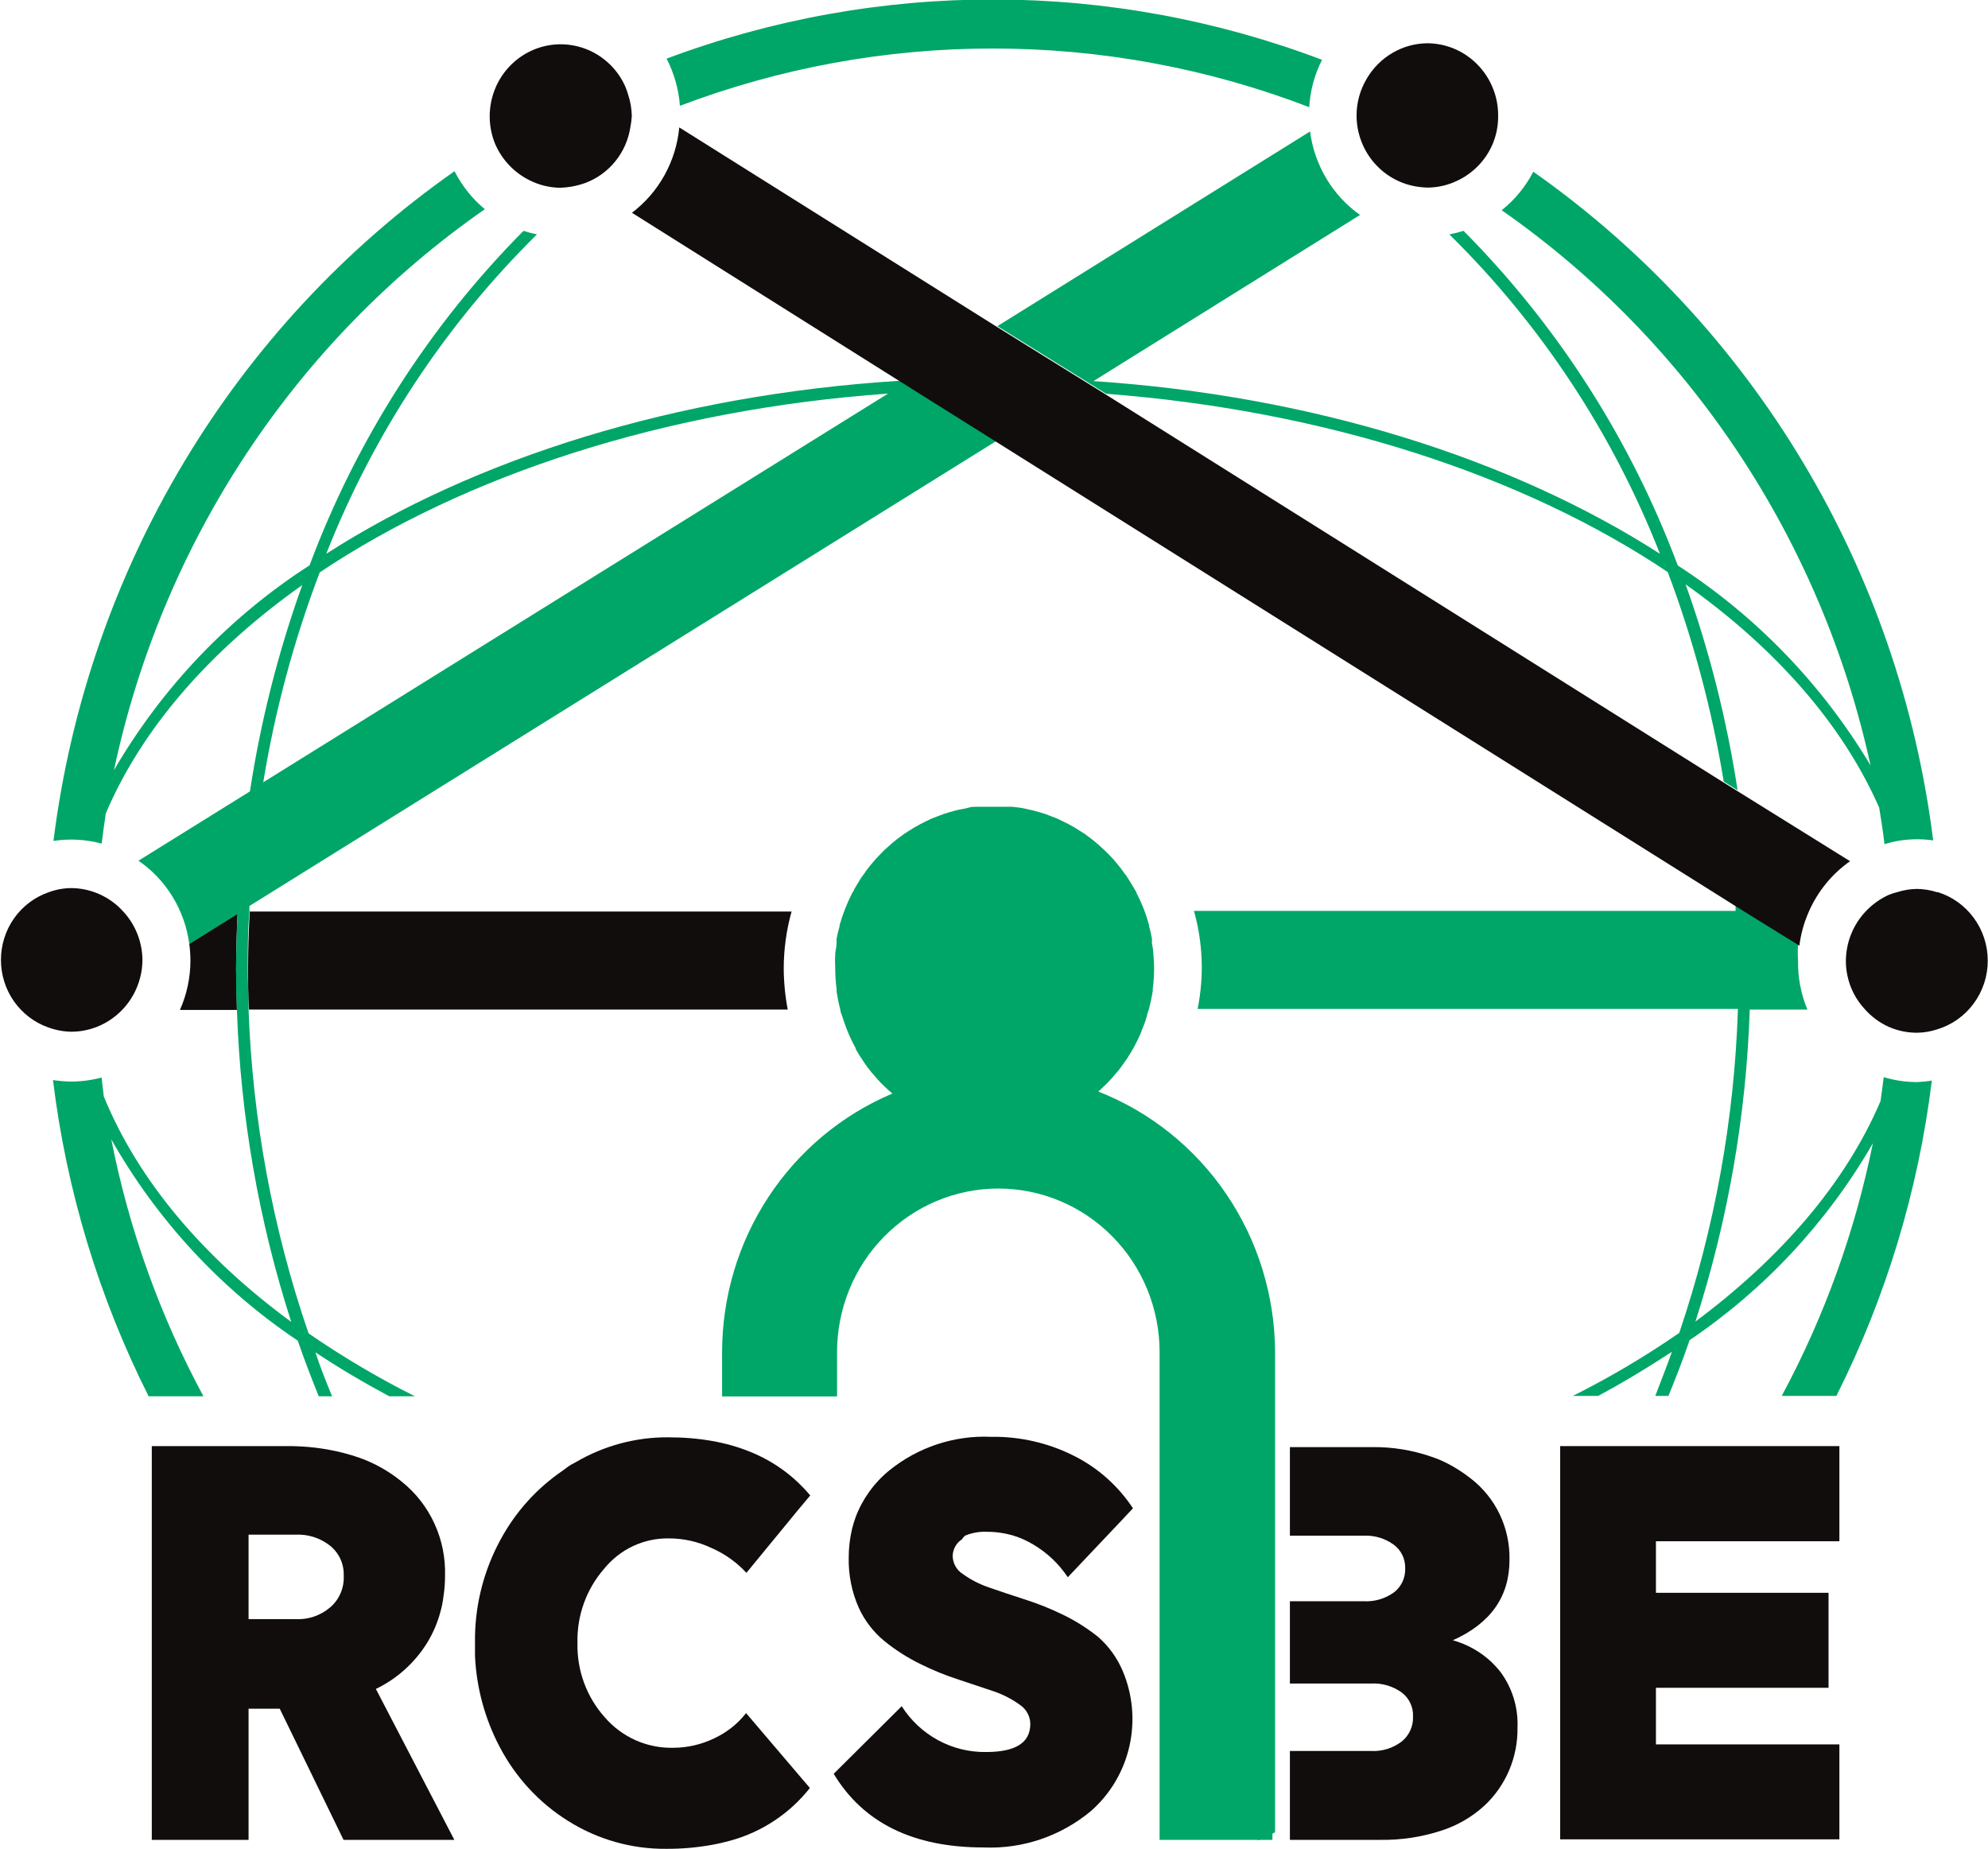
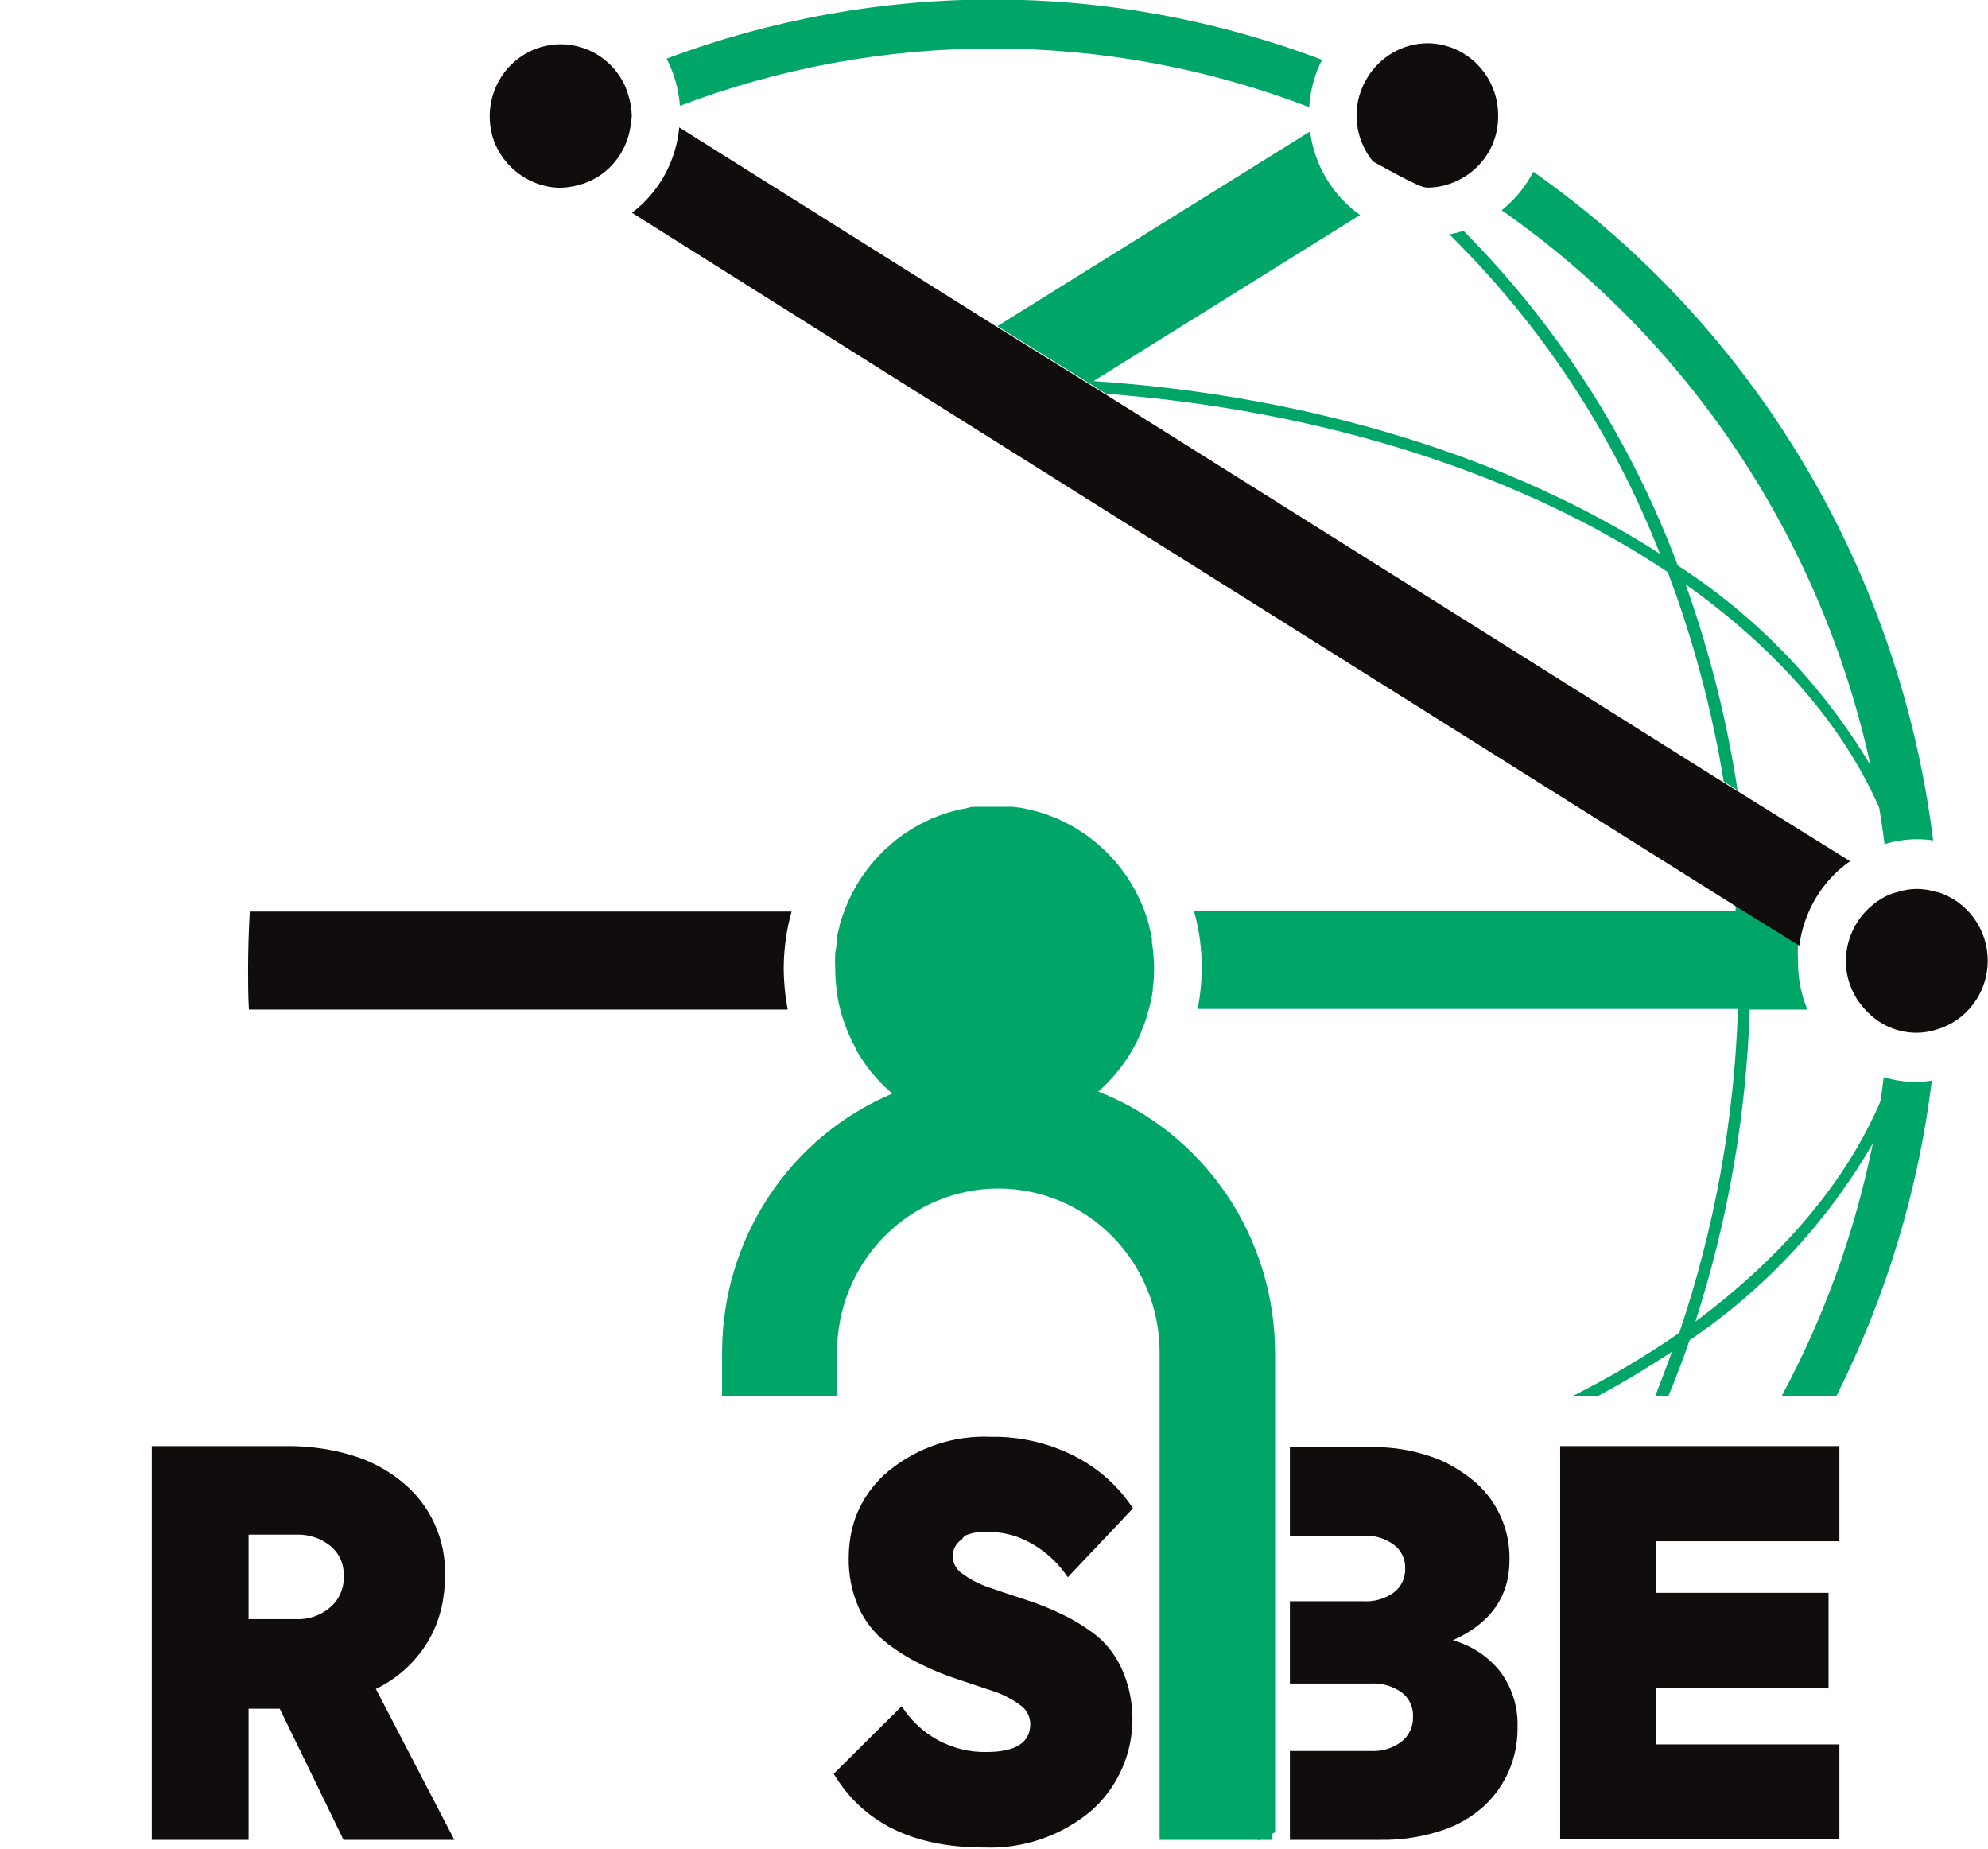
<svg xmlns="http://www.w3.org/2000/svg" width="57" height="53" viewBox="0 0 57 53" fill="none">
  <g clip-path="url(#clip0_4_220)">
-     <path d="M6.812 26.192L5.427 27.055C5.448 27.215 5.459 27.377 5.46 27.539C5.46 28.027 5.357 28.509 5.159 28.954H6.793C6.793 28.566 6.769 28.179 6.769 27.786C6.769 27.244 6.788 26.721 6.812 26.192Z" fill="#120D0D" />
    <path d="M22.471 27.757C22.473 27.208 22.548 26.662 22.696 26.134H7.161C7.132 26.682 7.113 27.224 7.113 27.777C7.113 28.169 7.113 28.557 7.137 28.944H22.586C22.511 28.553 22.473 28.156 22.471 27.757Z" fill="#120D0D" />
    <path d="M28.462 1.391C31.563 1.389 34.638 1.958 37.538 3.072C37.566 2.598 37.691 2.136 37.906 1.715C31.848 -0.58 25.179 -0.592 19.113 1.681C19.329 2.101 19.459 2.561 19.495 3.033C22.363 1.946 25.4 1.389 28.462 1.391Z" fill="#00A667" />
    <path d="M43.056 6.027C48.44 9.784 52.22 15.472 53.632 21.943C52.248 19.628 50.357 17.666 48.105 16.212C46.755 12.606 44.661 9.335 41.962 6.618C41.828 6.66 41.693 6.694 41.556 6.72C44.184 9.306 46.241 12.427 47.594 15.877C43.376 13.169 37.691 11.347 31.352 10.926L38.995 6.163C38.605 5.887 38.276 5.532 38.03 5.12C37.783 4.707 37.624 4.248 37.562 3.769L28.596 9.351L31.715 11.289C38.049 11.774 43.696 13.639 47.818 16.401C48.55 18.344 49.088 20.356 49.423 22.408L49.82 22.655C49.513 20.644 49.014 18.668 48.33 16.754C50.9 18.576 52.825 20.756 53.88 23.154C53.938 23.498 53.99 23.847 54.033 24.201C54.343 24.106 54.665 24.059 54.989 24.061C55.136 24.062 55.283 24.073 55.428 24.094C54.95 20.262 53.682 16.575 51.706 13.272C49.731 9.969 47.093 7.124 43.963 4.923C43.741 5.352 43.432 5.728 43.056 6.027Z" fill="#00A667" />
-     <path d="M7.127 28.944C7.127 28.557 7.104 28.169 7.104 27.777C7.104 27.224 7.104 26.682 7.151 26.134C7.151 26.081 7.151 26.028 7.151 25.974L28.562 12.646L25.806 10.916C19.376 11.318 13.619 13.14 9.354 15.877C10.712 12.429 12.771 9.309 15.396 6.72C15.266 6.694 15.136 6.66 15.01 6.618C12.315 9.335 10.223 12.604 8.876 16.207C6.576 17.688 4.654 19.7 3.268 22.079C4.658 15.538 8.462 9.785 13.901 5.998C13.541 5.699 13.245 5.328 13.032 4.908C9.893 7.11 7.247 9.958 5.266 13.266C3.285 16.575 2.013 20.269 1.533 24.109C1.994 24.038 2.464 24.064 2.914 24.186C2.952 23.896 2.99 23.605 3.033 23.319C4.08 20.863 6.038 18.634 8.666 16.774C7.977 18.691 7.475 20.673 7.166 22.689L3.97 24.676C4.365 24.947 4.699 25.3 4.95 25.712C5.201 26.124 5.364 26.585 5.427 27.064L6.812 26.202C6.788 26.73 6.769 27.253 6.769 27.786C6.769 28.179 6.769 28.566 6.793 28.954C6.894 31.995 7.418 35.006 8.35 37.898C5.833 36.052 3.965 33.852 2.976 31.435C2.952 31.255 2.933 31.071 2.914 30.892C2.629 30.968 2.335 31.007 2.04 31.008C1.865 31.006 1.691 30.991 1.519 30.965C1.905 34.126 2.833 37.193 4.261 40.03H5.833C4.588 37.725 3.697 35.242 3.191 32.665C4.505 34.985 6.336 36.961 8.537 38.436C8.723 38.978 8.928 39.507 9.139 40.03H9.521C9.349 39.613 9.182 39.197 9.043 38.77C9.712 39.216 10.419 39.633 11.159 40.03H11.895C10.839 39.501 9.821 38.898 8.847 38.227C7.82 35.237 7.241 32.108 7.127 28.944ZM9.167 16.41C13.333 13.624 19.051 11.74 25.462 11.284L7.548 22.428C7.884 20.371 8.427 18.355 9.167 16.41Z" fill="#00A667" />
    <path d="M54.965 31.023C54.642 31.022 54.32 30.975 54.01 30.882C53.981 31.11 53.952 31.338 53.919 31.566C52.916 33.925 51.053 36.071 48.611 37.888C49.543 34.996 50.068 31.985 50.169 28.944H51.822C51.638 28.505 51.547 28.031 51.554 27.554C51.543 27.392 51.543 27.231 51.554 27.069L50.121 26.183L50.021 26.115L49.763 25.955C49.763 26.008 49.763 26.061 49.763 26.115H34.233C34.491 27.029 34.527 27.993 34.338 28.925H49.83C49.728 32.089 49.161 35.219 48.148 38.213C47.174 38.887 46.154 39.491 45.096 40.02H45.822C46.562 39.623 47.255 39.201 47.938 38.755C47.785 39.187 47.618 39.603 47.46 40.02H47.838C48.053 39.497 48.258 38.964 48.444 38.421C50.596 36.969 52.393 35.039 53.699 32.777C53.188 35.309 52.307 37.751 51.086 40.02H52.653C54.076 37.191 55.002 34.131 55.39 30.979C55.249 31.003 55.108 31.017 54.965 31.023Z" fill="#00A667" />
    <path d="M49.806 22.675L49.409 22.428L31.701 11.308L28.581 9.37L19.476 3.653C19.431 4.134 19.287 4.601 19.053 5.022C18.819 5.444 18.501 5.811 18.119 6.1L25.82 10.945L28.576 12.675L49.801 26.003L50.059 26.163L50.159 26.226L51.592 27.113C51.633 26.778 51.724 26.452 51.86 26.144C52.115 25.558 52.525 25.055 53.045 24.69L49.806 22.675Z" fill="#120D0D" />
    <path d="M10.777 48.421C11.38 48.132 11.888 47.675 12.244 47.104C12.413 46.829 12.542 46.53 12.626 46.217C12.669 46.066 12.699 45.912 12.717 45.757C12.746 45.568 12.76 45.376 12.76 45.185C12.776 44.667 12.673 44.153 12.458 43.684C12.243 43.214 11.923 42.803 11.522 42.481C11.162 42.186 10.755 41.955 10.319 41.798C10.172 41.746 10.013 41.698 9.841 41.653C9.314 41.52 8.773 41.455 8.231 41.459H4.352V52.748H7.127V48.988H8.021L9.85 52.748H13.027L10.777 48.421ZM9.468 46.081C9.19 46.319 8.833 46.44 8.47 46.42H7.127V43.998H8.475C8.835 43.98 9.19 44.095 9.473 44.322C9.598 44.425 9.697 44.555 9.764 44.703C9.83 44.851 9.861 45.013 9.855 45.175C9.864 45.346 9.833 45.517 9.766 45.674C9.699 45.831 9.597 45.971 9.468 46.081Z" fill="#120D0D" />
-     <path d="M20.47 49.841C20.105 50.016 19.707 50.107 19.304 50.108C18.934 50.117 18.566 50.043 18.227 49.893C17.888 49.742 17.585 49.518 17.341 49.235C16.819 48.653 16.539 47.89 16.557 47.104C16.538 46.324 16.809 45.566 17.317 44.981C17.541 44.704 17.823 44.481 18.143 44.329C18.463 44.178 18.812 44.101 19.166 44.105C19.597 44.103 20.023 44.199 20.412 44.386C20.786 44.55 21.123 44.791 21.401 45.093L22.596 43.639L22.854 43.324L23.231 42.874C22.298 41.76 20.933 41.204 19.137 41.207C18.218 41.205 17.315 41.449 16.519 41.914L16.366 41.997C16.285 42.045 16.218 42.103 16.142 42.157C15.395 42.663 14.781 43.344 14.35 44.143C13.886 44.994 13.635 45.947 13.619 46.919C13.619 46.982 13.619 47.036 13.619 47.099C13.619 47.162 13.619 47.351 13.619 47.477C13.661 48.381 13.899 49.264 14.317 50.064C14.774 50.947 15.457 51.688 16.295 52.21C17.14 52.739 18.115 53.015 19.108 53.005C19.55 53.007 19.992 52.968 20.427 52.889C20.613 52.855 20.795 52.811 20.967 52.763C21.855 52.515 22.645 51.99 23.221 51.261L21.392 49.114C21.145 49.427 20.829 49.676 20.47 49.841Z" fill="#120D0D" />
    <path d="M31.491 46.934C31.178 46.683 30.838 46.468 30.478 46.294C30.118 46.118 29.746 45.969 29.365 45.849C28.997 45.732 28.658 45.616 28.352 45.51C28.086 45.42 27.835 45.291 27.607 45.127C27.52 45.073 27.449 44.998 27.398 44.91C27.347 44.821 27.319 44.721 27.315 44.618C27.316 44.521 27.34 44.426 27.386 44.342C27.432 44.257 27.498 44.185 27.578 44.134C27.604 44.094 27.634 44.059 27.669 44.027C27.867 43.944 28.081 43.906 28.295 43.916C28.553 43.915 28.811 43.953 29.059 44.027C29.26 44.088 29.452 44.175 29.632 44.284C30.025 44.517 30.361 44.836 30.616 45.219L31.868 43.896L32.231 43.513L32.484 43.242C32.063 42.603 31.485 42.087 30.807 41.745C30.066 41.369 29.247 41.18 28.419 41.193C27.359 41.145 26.319 41.49 25.491 42.162C25.063 42.511 24.733 42.969 24.535 43.489C24.494 43.602 24.458 43.717 24.43 43.833C24.366 44.105 24.334 44.383 24.334 44.662C24.325 45.154 24.423 45.642 24.621 46.091C24.794 46.469 25.05 46.8 25.371 47.06C25.684 47.312 26.024 47.528 26.384 47.704C26.741 47.883 27.112 48.033 27.492 48.155L28.505 48.494C28.773 48.586 29.026 48.718 29.255 48.886C29.342 48.946 29.413 49.026 29.463 49.12C29.513 49.214 29.54 49.318 29.541 49.424C29.541 49.962 29.121 50.229 28.28 50.229C27.799 50.238 27.323 50.122 26.899 49.892C26.474 49.662 26.114 49.326 25.854 48.916L23.904 50.854C24.752 52.262 26.185 52.966 28.204 52.966C29.317 53.013 30.408 52.644 31.271 51.929C31.829 51.443 32.219 50.788 32.383 50.061C32.547 49.334 32.477 48.572 32.183 47.889C32.025 47.522 31.788 47.196 31.491 46.934Z" fill="#120D0D" />
    <path d="M52.739 44.187V41.459H51.898H50.274H47.197H46.815H44.733V45.074V45.679V52.733H52.739V50.011H47.479V48.388H52.428V45.665H47.479V44.187H52.739Z" fill="#120D0D" />
-     <path d="M3.535 26.134C3.345 25.923 3.114 25.755 2.857 25.639C2.6 25.523 2.321 25.462 2.04 25.461C1.818 25.463 1.598 25.505 1.39 25.582C0.992 25.721 0.647 25.982 0.402 26.329C0.158 26.677 0.027 27.093 0.027 27.52C0.027 27.947 0.158 28.363 0.402 28.71C0.647 29.058 0.992 29.319 1.39 29.458C1.602 29.535 1.824 29.576 2.049 29.579C2.299 29.578 2.547 29.53 2.78 29.439C3.101 29.312 3.385 29.105 3.607 28.837C3.828 28.57 3.979 28.25 4.046 27.907C4.071 27.778 4.084 27.647 4.084 27.515C4.078 27.001 3.882 26.509 3.535 26.134Z" fill="#120D0D" />
    <path d="M55.548 25.582C55.359 25.52 55.163 25.488 54.965 25.485C54.779 25.487 54.594 25.516 54.416 25.572C54.328 25.592 54.241 25.62 54.158 25.654C53.904 25.769 53.675 25.934 53.484 26.139C53.127 26.521 52.927 27.027 52.925 27.554C52.925 27.692 52.939 27.83 52.968 27.966C53.043 28.33 53.217 28.665 53.47 28.935C53.662 29.152 53.898 29.326 54.162 29.443C54.416 29.553 54.689 29.609 54.965 29.608C55.161 29.606 55.356 29.573 55.543 29.511C55.962 29.385 56.329 29.125 56.59 28.77C56.852 28.416 56.993 27.985 56.993 27.542C56.993 27.099 56.852 26.668 56.59 26.313C56.329 25.958 55.962 25.698 55.543 25.572L55.548 25.582Z" fill="#120D0D" />
-     <path d="M40.935 1.24C40.581 1.242 40.234 1.336 39.928 1.515C39.621 1.693 39.366 1.949 39.186 2.258C38.997 2.575 38.896 2.938 38.895 3.309C38.896 3.792 39.063 4.259 39.367 4.629C39.672 5 40.094 5.251 40.562 5.339C40.685 5.362 40.81 5.375 40.935 5.378C41.225 5.376 41.513 5.31 41.776 5.184C42.222 4.978 42.58 4.615 42.783 4.162C42.899 3.9 42.957 3.616 42.955 3.329C42.958 3.057 42.908 2.787 42.807 2.535C42.707 2.283 42.559 2.054 42.371 1.86C42.184 1.666 41.96 1.512 41.714 1.405C41.467 1.299 41.203 1.243 40.935 1.24Z" fill="#120D0D" />
+     <path d="M40.935 1.24C40.581 1.242 40.234 1.336 39.928 1.515C39.621 1.693 39.366 1.949 39.186 2.258C38.997 2.575 38.896 2.938 38.895 3.309C38.896 3.792 39.063 4.259 39.367 4.629C40.685 5.362 40.81 5.375 40.935 5.378C41.225 5.376 41.513 5.31 41.776 5.184C42.222 4.978 42.58 4.615 42.783 4.162C42.899 3.9 42.957 3.616 42.955 3.329C42.958 3.057 42.908 2.787 42.807 2.535C42.707 2.283 42.559 2.054 42.371 1.86C42.184 1.666 41.96 1.512 41.714 1.405C41.467 1.299 41.203 1.243 40.935 1.24Z" fill="#120D0D" />
    <path d="M18.01 2.713C17.962 2.542 17.89 2.378 17.795 2.229C17.522 1.792 17.097 1.475 16.605 1.341C16.112 1.206 15.588 1.264 15.136 1.503C14.684 1.742 14.336 2.144 14.163 2.63C13.989 3.116 14.001 3.651 14.197 4.128C14.393 4.58 14.74 4.947 15.177 5.165C15.454 5.306 15.76 5.381 16.07 5.383C16.179 5.379 16.288 5.368 16.395 5.349C16.525 5.325 16.653 5.291 16.777 5.247C17.117 5.122 17.416 4.905 17.645 4.621C17.874 4.338 18.023 3.996 18.076 3.634C18.096 3.533 18.108 3.431 18.115 3.329C18.111 3.119 18.076 2.912 18.01 2.713Z" fill="#120D0D" />
    <path d="M42.998 47.903C42.924 47.813 42.844 47.727 42.76 47.646C42.446 47.352 42.068 47.14 41.656 47.026C42.74 46.541 43.28 45.771 43.28 44.725C43.29 44.274 43.195 43.828 43.003 43.422C42.81 43.016 42.525 42.662 42.172 42.389C41.96 42.222 41.733 42.076 41.494 41.953C41.34 41.874 41.18 41.808 41.016 41.755C40.483 41.573 39.925 41.483 39.363 41.488H36.984V44.027H39.096C39.404 44.012 39.708 44.102 39.96 44.284C40.066 44.362 40.151 44.465 40.209 44.584C40.266 44.703 40.294 44.834 40.29 44.967C40.294 45.1 40.267 45.231 40.211 45.351C40.154 45.471 40.07 45.575 39.965 45.655C39.712 45.836 39.405 45.925 39.096 45.907H36.984V48.266H39.315C39.627 48.25 39.935 48.34 40.19 48.523C40.295 48.602 40.38 48.706 40.436 48.826C40.493 48.946 40.52 49.078 40.514 49.211C40.52 49.348 40.493 49.485 40.437 49.609C40.38 49.734 40.296 49.843 40.19 49.928C39.938 50.12 39.629 50.216 39.315 50.2H36.984V52.748H39.578C40.168 52.757 40.755 52.669 41.317 52.486C41.775 52.342 42.197 52.099 42.554 51.774C42.861 51.49 43.104 51.143 43.269 50.757C43.434 50.37 43.516 49.952 43.51 49.531C43.534 48.944 43.353 48.367 42.998 47.903Z" fill="#120D0D" />
    <path d="M36.483 52.748V52.53L36.038 52.748H36.483Z" fill="#00A667" />
    <path d="M31.491 31.294L31.529 31.26L31.734 31.066L31.815 30.979C31.883 30.91 31.946 30.837 32.006 30.761L32.078 30.679C32.14 30.596 32.202 30.514 32.26 30.427L32.312 30.354C32.459 30.131 32.587 29.896 32.694 29.652C32.715 29.606 32.732 29.559 32.747 29.511C32.781 29.435 32.812 29.358 32.838 29.279L32.89 29.109C32.89 29.056 32.924 29.002 32.938 28.944C32.986 28.766 33.024 28.584 33.053 28.402C33.05 28.381 33.05 28.36 33.053 28.339C33.078 28.146 33.09 27.952 33.091 27.757C33.09 27.615 33.082 27.473 33.067 27.331C33.067 27.234 33.043 27.142 33.029 27.045C33.031 27.003 33.031 26.961 33.029 26.919C33.009 26.796 32.982 26.675 32.947 26.556C32.947 26.556 32.947 26.556 32.947 26.532C32.862 26.208 32.74 25.896 32.584 25.601C32.584 25.567 32.551 25.533 32.537 25.504L32.422 25.311L32.35 25.194C32.313 25.133 32.271 25.075 32.226 25.02L32.14 24.899L32.011 24.739L31.911 24.622L31.772 24.477L31.658 24.366L31.514 24.235L31.39 24.128L31.242 24.012L31.104 23.91L30.946 23.809L30.798 23.716L30.64 23.629L30.473 23.547L30.315 23.469L30.139 23.402L29.976 23.339L29.785 23.28L29.627 23.237L29.412 23.188L29.264 23.159L29.021 23.13H28.892C28.767 23.13 28.639 23.13 28.51 23.13C28.381 23.13 28.256 23.13 28.132 23.13H28.003C27.922 23.13 27.836 23.13 27.76 23.159L27.607 23.193C27.536 23.203 27.465 23.217 27.396 23.237L27.239 23.28L27.048 23.339L26.885 23.402L26.709 23.469L26.546 23.547L26.384 23.629L26.226 23.716L26.078 23.809L25.92 23.91L25.782 24.012C25.73 24.048 25.681 24.087 25.634 24.128C25.59 24.161 25.549 24.197 25.51 24.235L25.361 24.366L25.252 24.477L25.113 24.622L25.013 24.739C24.97 24.792 24.922 24.845 24.884 24.899C24.852 24.937 24.824 24.977 24.798 25.02C24.755 25.078 24.712 25.131 24.674 25.194L24.602 25.311L24.487 25.504C24.487 25.533 24.454 25.567 24.435 25.601C24.284 25.897 24.163 26.207 24.072 26.527C24.072 26.527 24.072 26.527 24.072 26.556C24.037 26.678 24.008 26.8 23.986 26.919C23.988 26.963 23.988 27.006 23.986 27.05C23.986 27.142 23.957 27.234 23.948 27.331C23.94 27.478 23.94 27.625 23.948 27.772C23.948 27.966 23.961 28.16 23.986 28.353C23.986 28.353 23.986 28.397 23.986 28.416C24.013 28.599 24.049 28.78 24.096 28.959C24.096 29.027 24.139 29.095 24.158 29.167L24.201 29.298C24.29 29.56 24.401 29.813 24.535 30.054V30.078C24.597 30.189 24.669 30.301 24.741 30.407L24.769 30.451C24.836 30.553 24.913 30.65 24.989 30.747C24.999 30.759 25.01 30.77 25.022 30.781C25.099 30.878 25.185 30.97 25.271 31.062L25.299 31.086C25.39 31.18 25.486 31.269 25.586 31.352C24.142 31.961 22.907 32.99 22.038 34.309C21.169 35.628 20.705 37.179 20.704 38.765V40.035H24V38.765C24 37.521 24.487 36.328 25.354 35.449C26.222 34.569 27.398 34.075 28.624 34.075C29.851 34.075 31.027 34.569 31.894 35.449C32.761 36.328 33.248 37.521 33.248 38.765V52.748H36.115L36.559 52.53V38.76C36.552 37.143 36.065 35.566 35.161 34.234C34.256 32.902 32.977 31.878 31.491 31.294Z" fill="#00A667" />
  </g>
  <defs>
    <clipPath id="clip0_4_220">
      <rect width="57" height="53" fill="white" />
    </clipPath>
  </defs>
</svg>